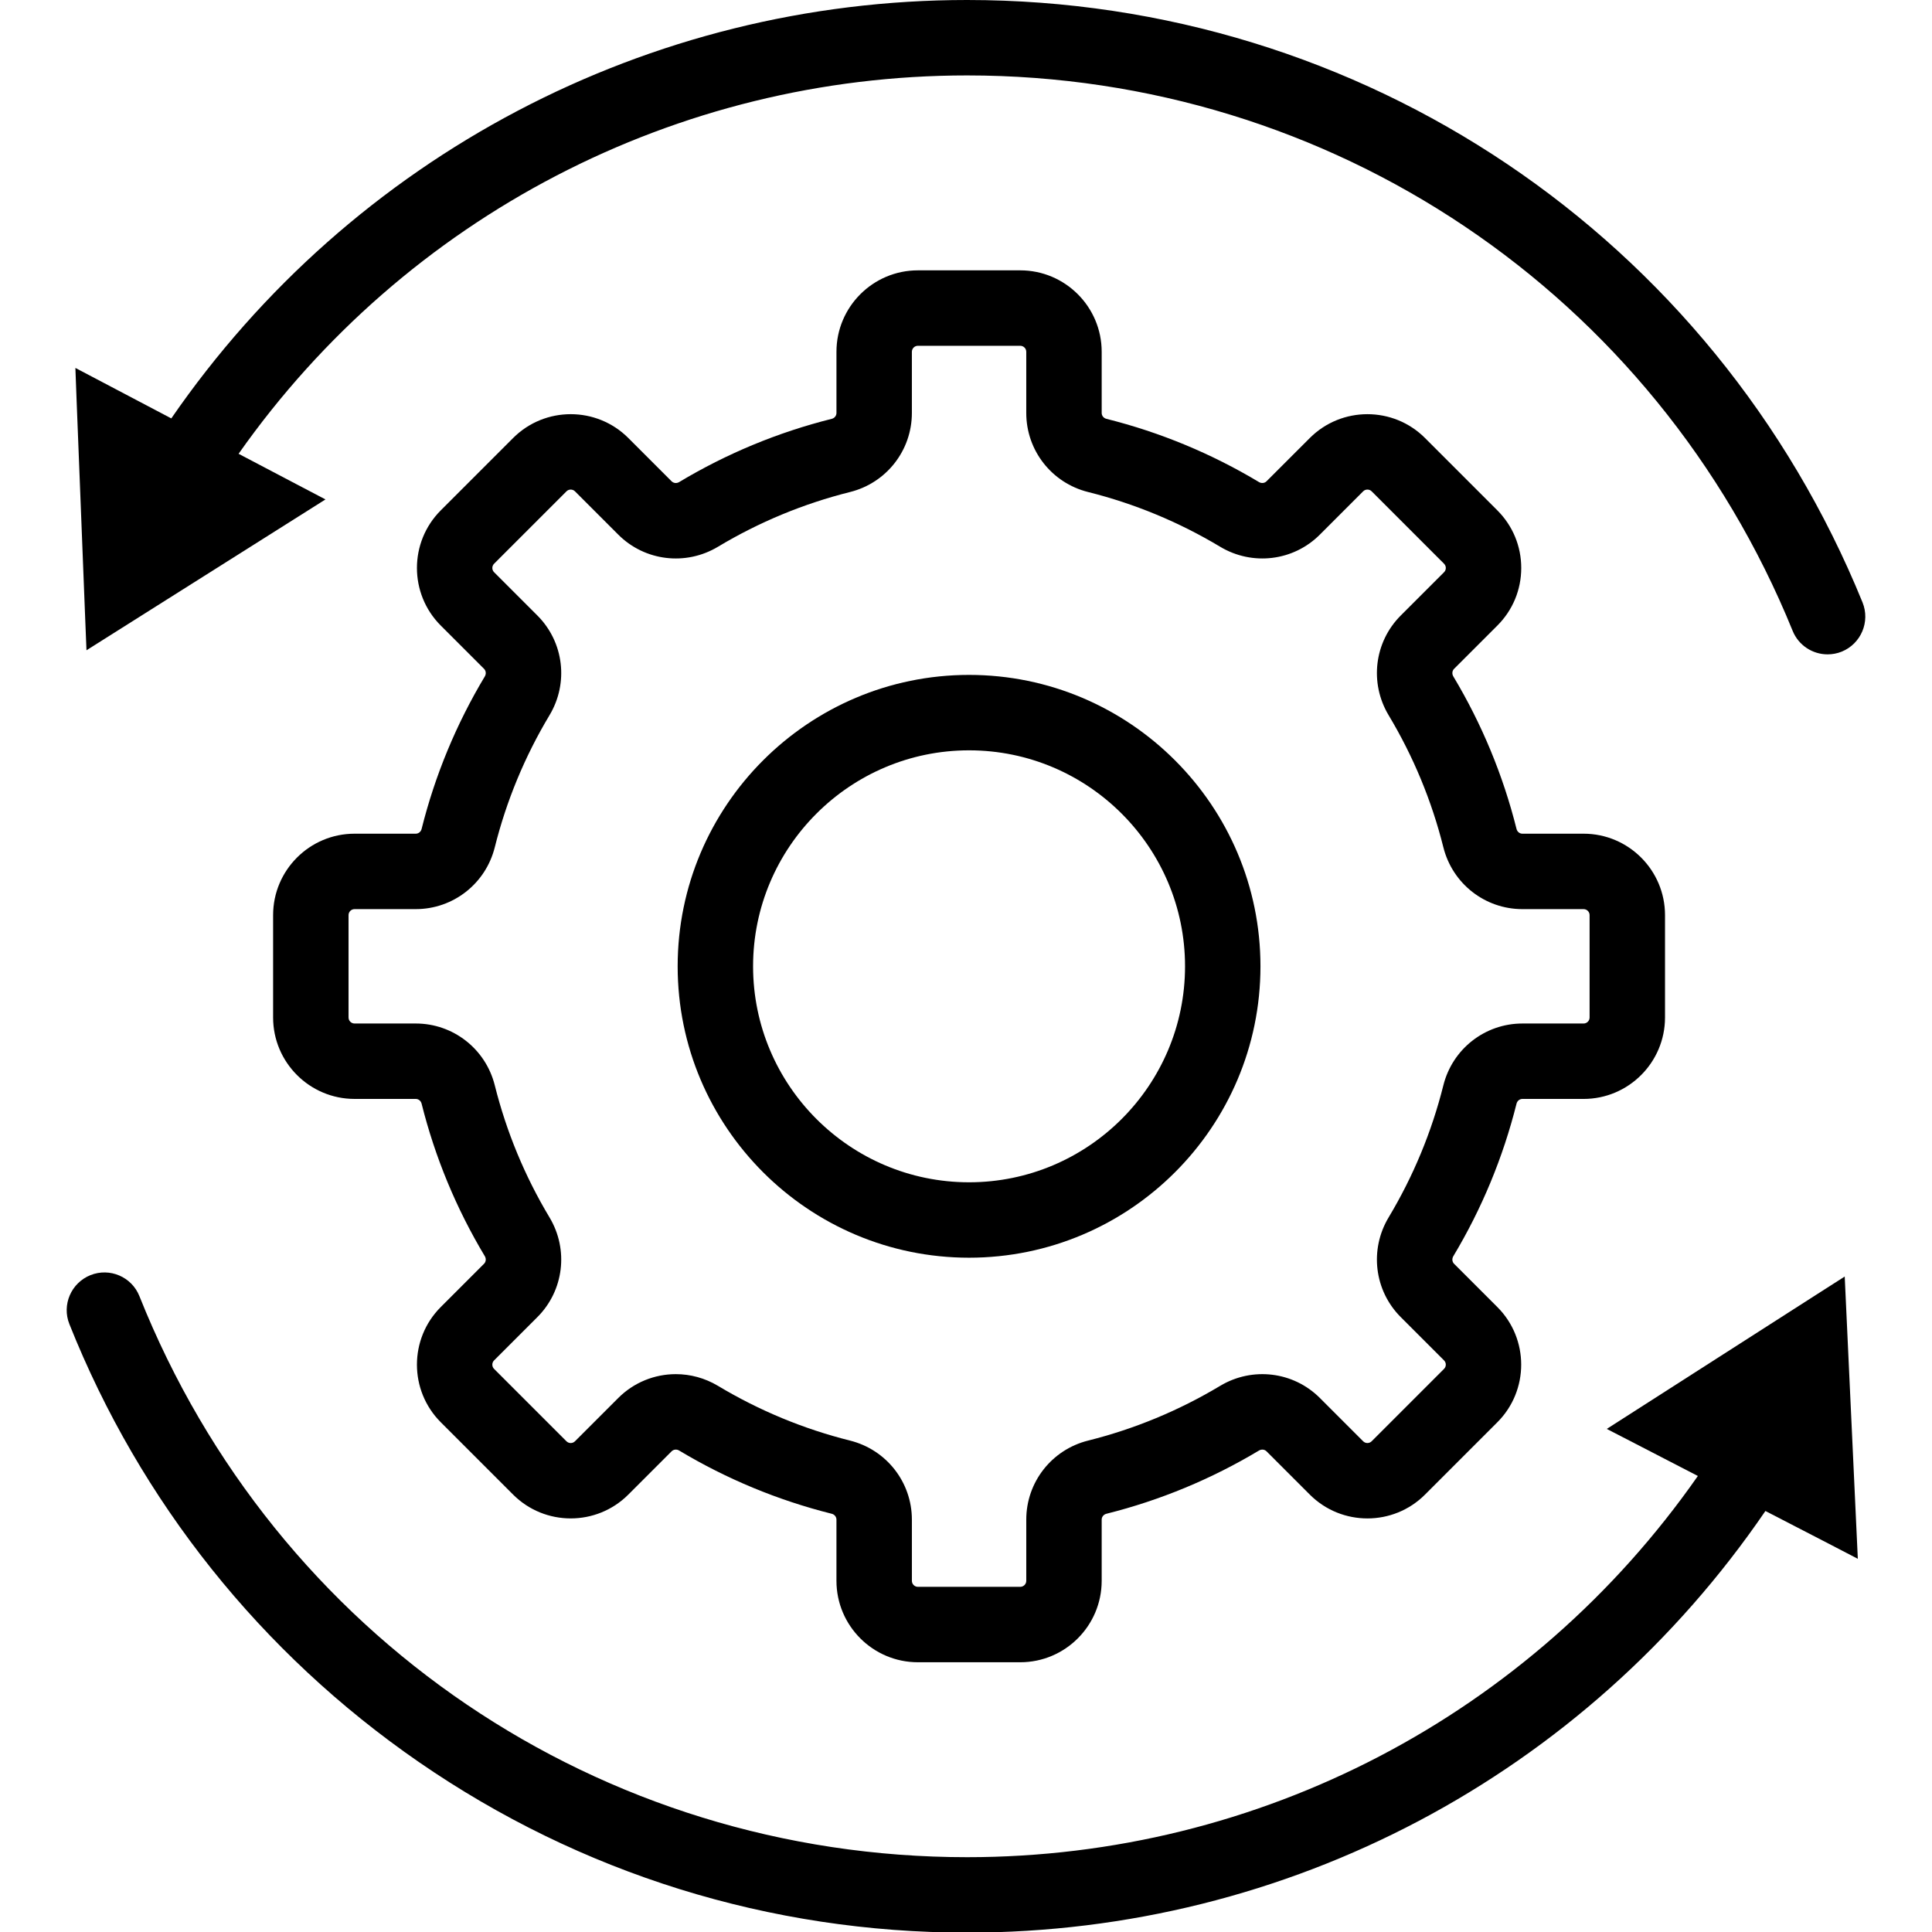
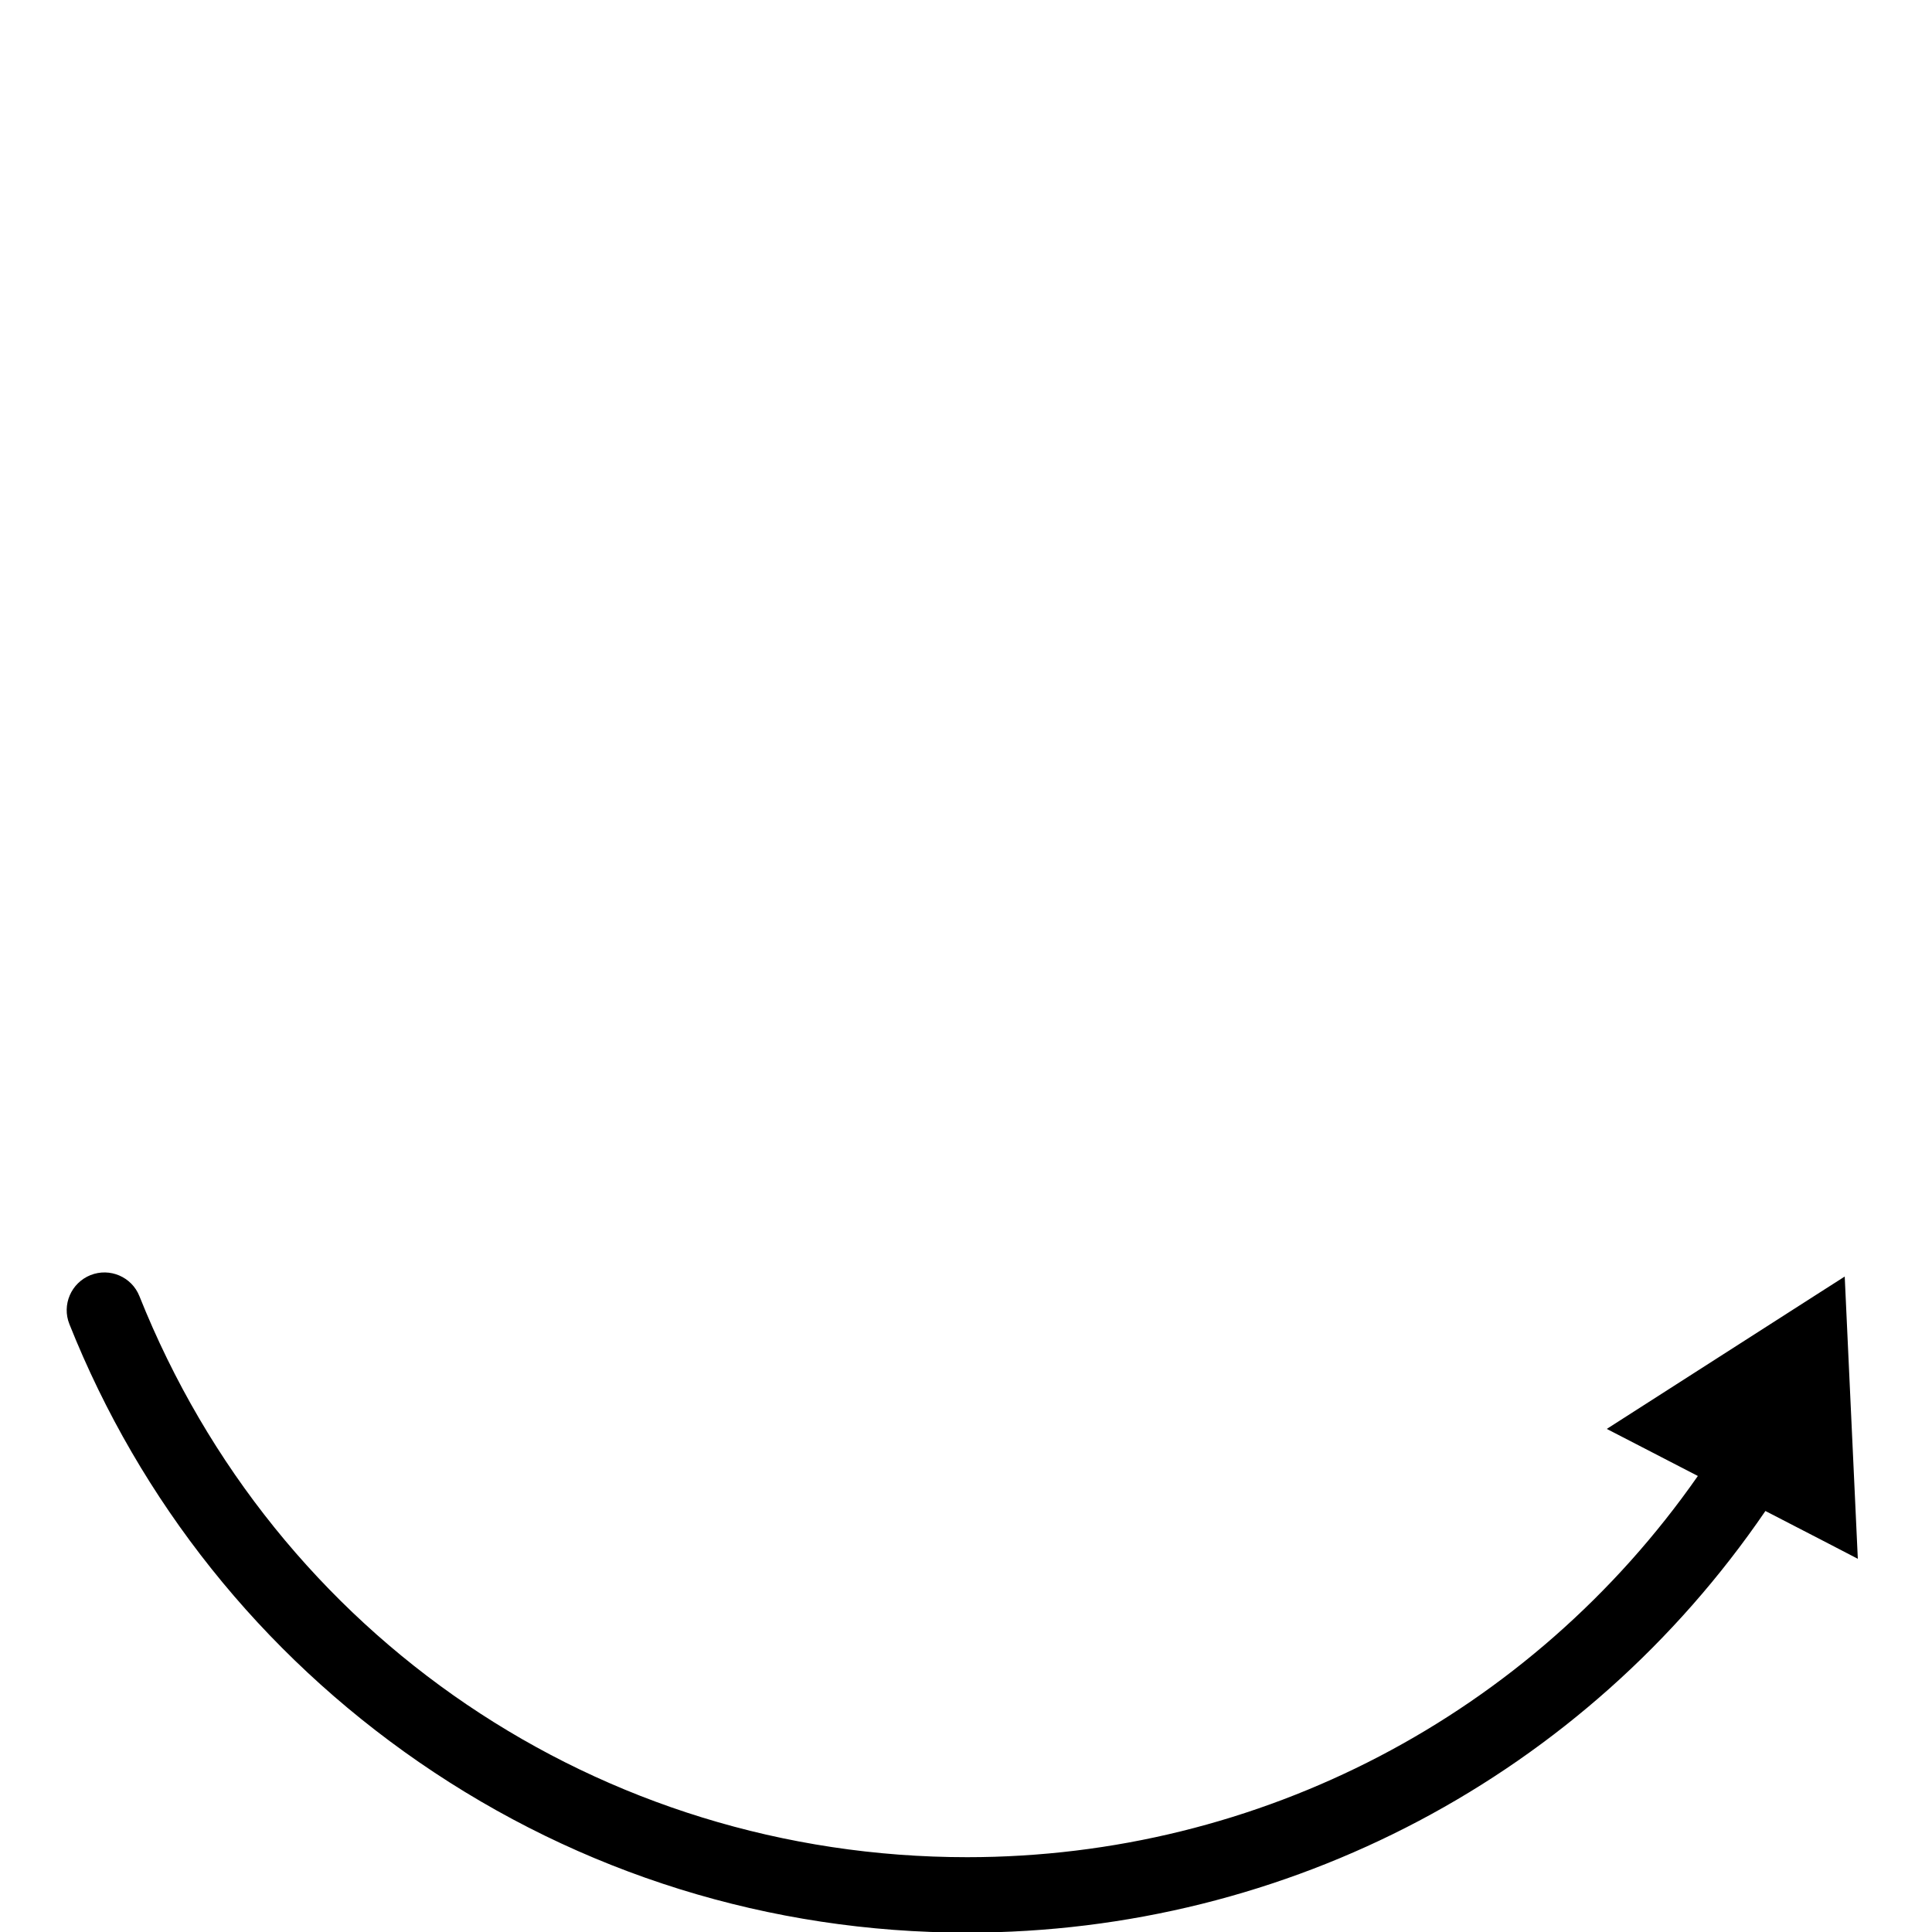
<svg xmlns="http://www.w3.org/2000/svg" version="1.1" id="Layer_1" x="0px" y="0px" width="200px" height="200px" viewBox="0 0 200 200" style="enable-background:new 0 0 200 200;" xml:space="preserve">
  <g>
    <g>
-       <path d="M190.661,67.454c-0.481,0.196-0.982,0.285-1.473,0.285c-1.532,0-2.996-0.913-3.614-2.436    c-14.202-34.925-47.752-57.495-85.457-57.495c-30.103,0-58.134,14.605-75.419,39.168l5.981,3.143l3.015,1.581l-2.878,1.817    L11.831,65.5l-2.878,1.817l-0.138-3.408L7.932,41.486l-0.128-3.398l3.005,1.581l6.924,3.644C36.443,16.166,67.136,0,100.116,0    c40.897,0,77.276,24.485,92.695,62.367C193.617,64.36,192.655,66.639,190.661,67.454z" />
-     </g>
+       </g>
    <g>
      <g>
        <path d="M192.321,161.367l-3.025-1.571l-6.541-3.379c-18.69,27.363-49.451,43.647-82.638,43.647     c-20.399,0-40.023-6.109-56.758-17.659c-16.333-11.275-28.846-26.95-36.173-45.326c-0.805-2.004,0.177-4.272,2.18-5.078     c2.004-0.796,4.272,0.177,5.068,2.18c14.074,35.279,47.703,58.075,85.683,58.075c30.27,0,58.359-14.703,75.645-39.463     l-6.404-3.31l-3.025-1.562l2.868-1.837l18.906-12.11l2.858-1.827l0.157,3.398l1.041,22.423L192.321,161.367z" />
      </g>
      <g>
-         <path d="M105.616,172.076H95.018c-4.648,0-8.429-3.782-8.429-8.43v-6.336c0-0.285-0.201-0.534-0.489-0.606     c-5.556-1.39-10.869-3.592-15.793-6.544c-0.258-0.157-0.581-0.123-0.783,0.08l-4.483,4.482     c-3.286,3.286-8.634,3.285-11.921,0.001l-7.494-7.495c-3.286-3.287-3.286-8.634,0-11.921l4.483-4.483     c0.202-0.202,0.234-0.524,0.079-0.784c-2.952-4.92-5.154-10.234-6.544-15.791c-0.072-0.288-0.321-0.489-0.607-0.489h-6.336     c-4.648,0-8.429-3.782-8.429-8.43V94.733c0-4.648,3.781-8.429,8.429-8.429h6.336c0.285,0,0.535-0.201,0.607-0.489     c1.39-5.558,3.592-10.871,6.545-15.793c0.155-0.258,0.123-0.581-0.079-0.783l-4.483-4.483c-3.287-3.286-3.287-8.634,0-11.921     l7.494-7.494c3.286-3.287,8.634-3.287,11.921,0l4.483,4.483c0.203,0.202,0.526,0.235,0.783,0.079     c4.922-2.953,10.235-5.154,15.793-6.545c0.288-0.072,0.489-0.321,0.489-0.607v-6.336c0-4.648,3.781-8.429,8.429-8.429h10.598     c4.648,0,8.429,3.781,8.429,8.429v6.336c0,0.285,0.201,0.535,0.489,0.607c5.557,1.39,10.871,3.592,15.792,6.545     c0.259,0.155,0.582,0.121,0.782-0.079l4.484-4.483c3.285-3.285,8.634-3.287,11.921,0l7.494,7.495     c1.592,1.592,2.47,3.708,2.47,5.96c0,2.252-0.878,4.369-2.47,5.961l-4.483,4.482c-0.201,0.201-0.234,0.524-0.078,0.783     c2.952,4.923,5.154,10.237,6.544,15.793c0.072,0.288,0.321,0.489,0.606,0.489h6.336c4.648,0,8.429,3.781,8.429,8.429v10.598     c0,4.648-3.781,8.43-8.429,8.43h-6.336c-0.285,0-0.534,0.201-0.606,0.489c-1.392,5.558-3.593,10.872-6.544,15.792     c-0.155,0.259-0.124,0.581,0.078,0.783l4.483,4.483c3.287,3.287,3.287,8.634,0,11.921l-7.494,7.494     c-3.285,3.286-8.633,3.285-11.92,0.001l-4.484-4.484c-0.203-0.204-0.525-0.234-0.784-0.079     c-4.922,2.952-10.236,5.154-15.791,6.544c-0.288,0.072-0.489,0.321-0.489,0.606v6.336     C114.045,168.295,110.264,172.076,105.616,172.076z M69.96,142.251c1.497,0,3.006,0.398,4.365,1.212     c4.262,2.557,8.861,4.463,13.67,5.666c3.77,0.943,6.403,4.307,6.403,8.181v6.336c0,0.343,0.279,0.622,0.621,0.622h10.598     c0.342,0,0.622-0.279,0.622-0.622v-6.336c0-3.874,2.632-7.239,6.401-8.181c4.809-1.203,9.408-3.109,13.671-5.666     c3.338-1.999,7.582-1.486,10.321,1.256l4.482,4.482c0.243,0.243,0.638,0.242,0.88-0.001l7.493-7.493     c0.151-0.151,0.182-0.322,0.182-0.44c0-0.117-0.032-0.289-0.182-0.439l-4.483-4.483c-2.739-2.739-3.254-6.982-1.254-10.319     c2.555-4.26,4.462-8.86,5.666-13.671c0.943-3.769,4.307-6.401,8.181-6.401h6.336c0.342,0,0.622-0.279,0.622-0.622V94.733     c0-0.342-0.279-0.621-0.622-0.621h-6.336c-3.874,0-7.239-2.633-8.181-6.403c-1.203-4.809-3.109-9.408-5.666-13.67     c-2.001-3.337-1.486-7.58,1.253-10.32l4.484-4.483c0.151-0.151,0.182-0.322,0.182-0.44c0-0.117-0.032-0.288-0.182-0.439     l-7.494-7.495c-0.242-0.242-0.638-0.242-0.88,0l-4.483,4.483c-2.737,2.74-6.981,3.256-10.319,1.255     c-4.261-2.557-8.86-4.463-13.671-5.666c-3.769-0.942-6.402-4.307-6.402-8.181v-6.336c0-0.342-0.279-0.621-0.622-0.621H95.018     c-0.342,0-0.621,0.279-0.621,0.621v6.336c0,3.874-2.633,7.239-6.403,8.181c-4.81,1.203-9.409,3.109-13.67,5.666     c-3.336,2.002-7.581,1.486-10.32-1.254l-4.483-4.483c-0.243-0.243-0.637-0.242-0.879,0l-7.494,7.494     c-0.242,0.243-0.242,0.636,0,0.879l4.483,4.483c2.74,2.74,3.256,6.983,1.254,10.32c-2.557,4.261-4.462,8.86-5.665,13.67     c-0.943,3.77-4.307,6.403-8.182,6.403h-6.336c-0.342,0-0.621,0.279-0.621,0.621v10.598c0,0.343,0.279,0.622,0.621,0.622h6.336     c3.874,0,7.239,2.632,8.182,6.401c1.203,4.81,3.109,9.409,5.665,13.671c2.002,3.338,1.486,7.582-1.255,10.321l-4.483,4.482     c-0.242,0.243-0.242,0.637,0,0.88l7.494,7.494c0.243,0.242,0.636,0.243,0.879-0.001l4.483-4.482     C65.628,143.094,67.781,142.251,69.96,142.251z" />
-         <path d="M100.317,130.197c-16.634,0-30.166-13.531-30.166-30.165s13.532-30.166,30.166-30.166     c16.633,0,30.166,13.532,30.166,30.166S116.95,130.197,100.317,130.197z M100.317,77.674c-12.328,0-22.358,10.03-22.358,22.358     s10.03,22.358,22.358,22.358c12.329,0,22.358-10.03,22.358-22.358S112.646,77.674,100.317,77.674z" />
-       </g>
+         </g>
    </g>
  </g>
</svg>